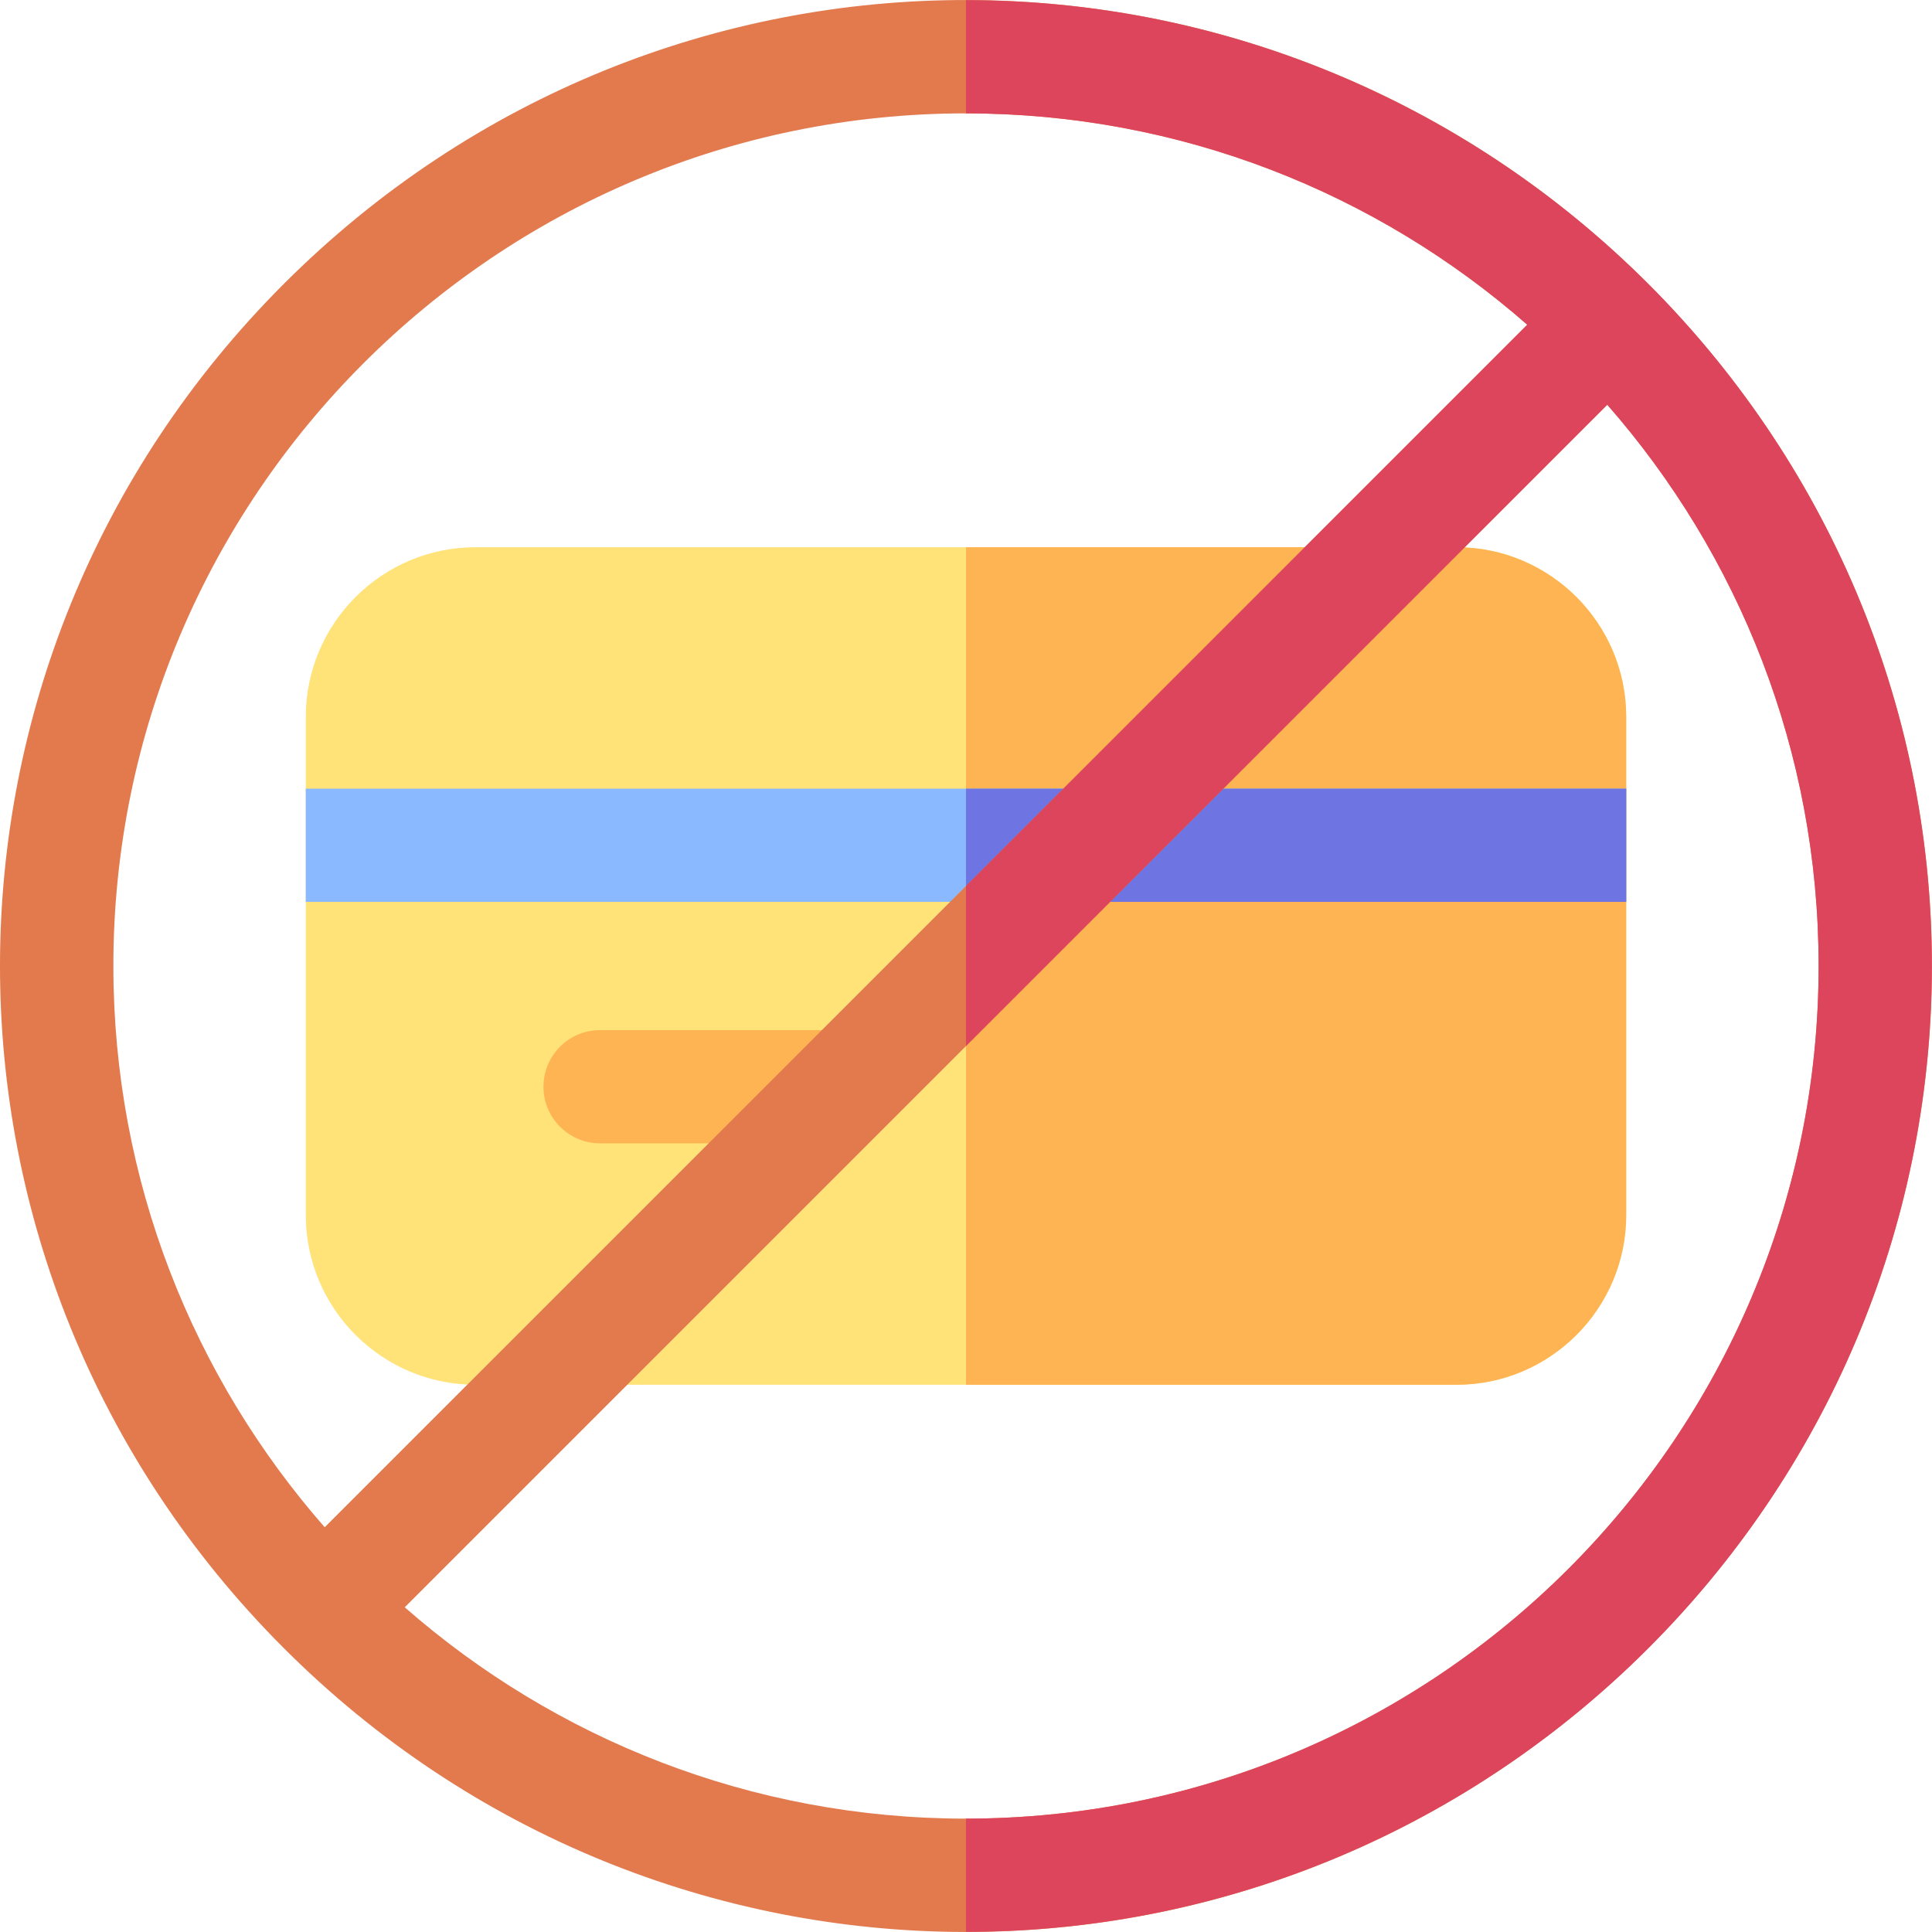
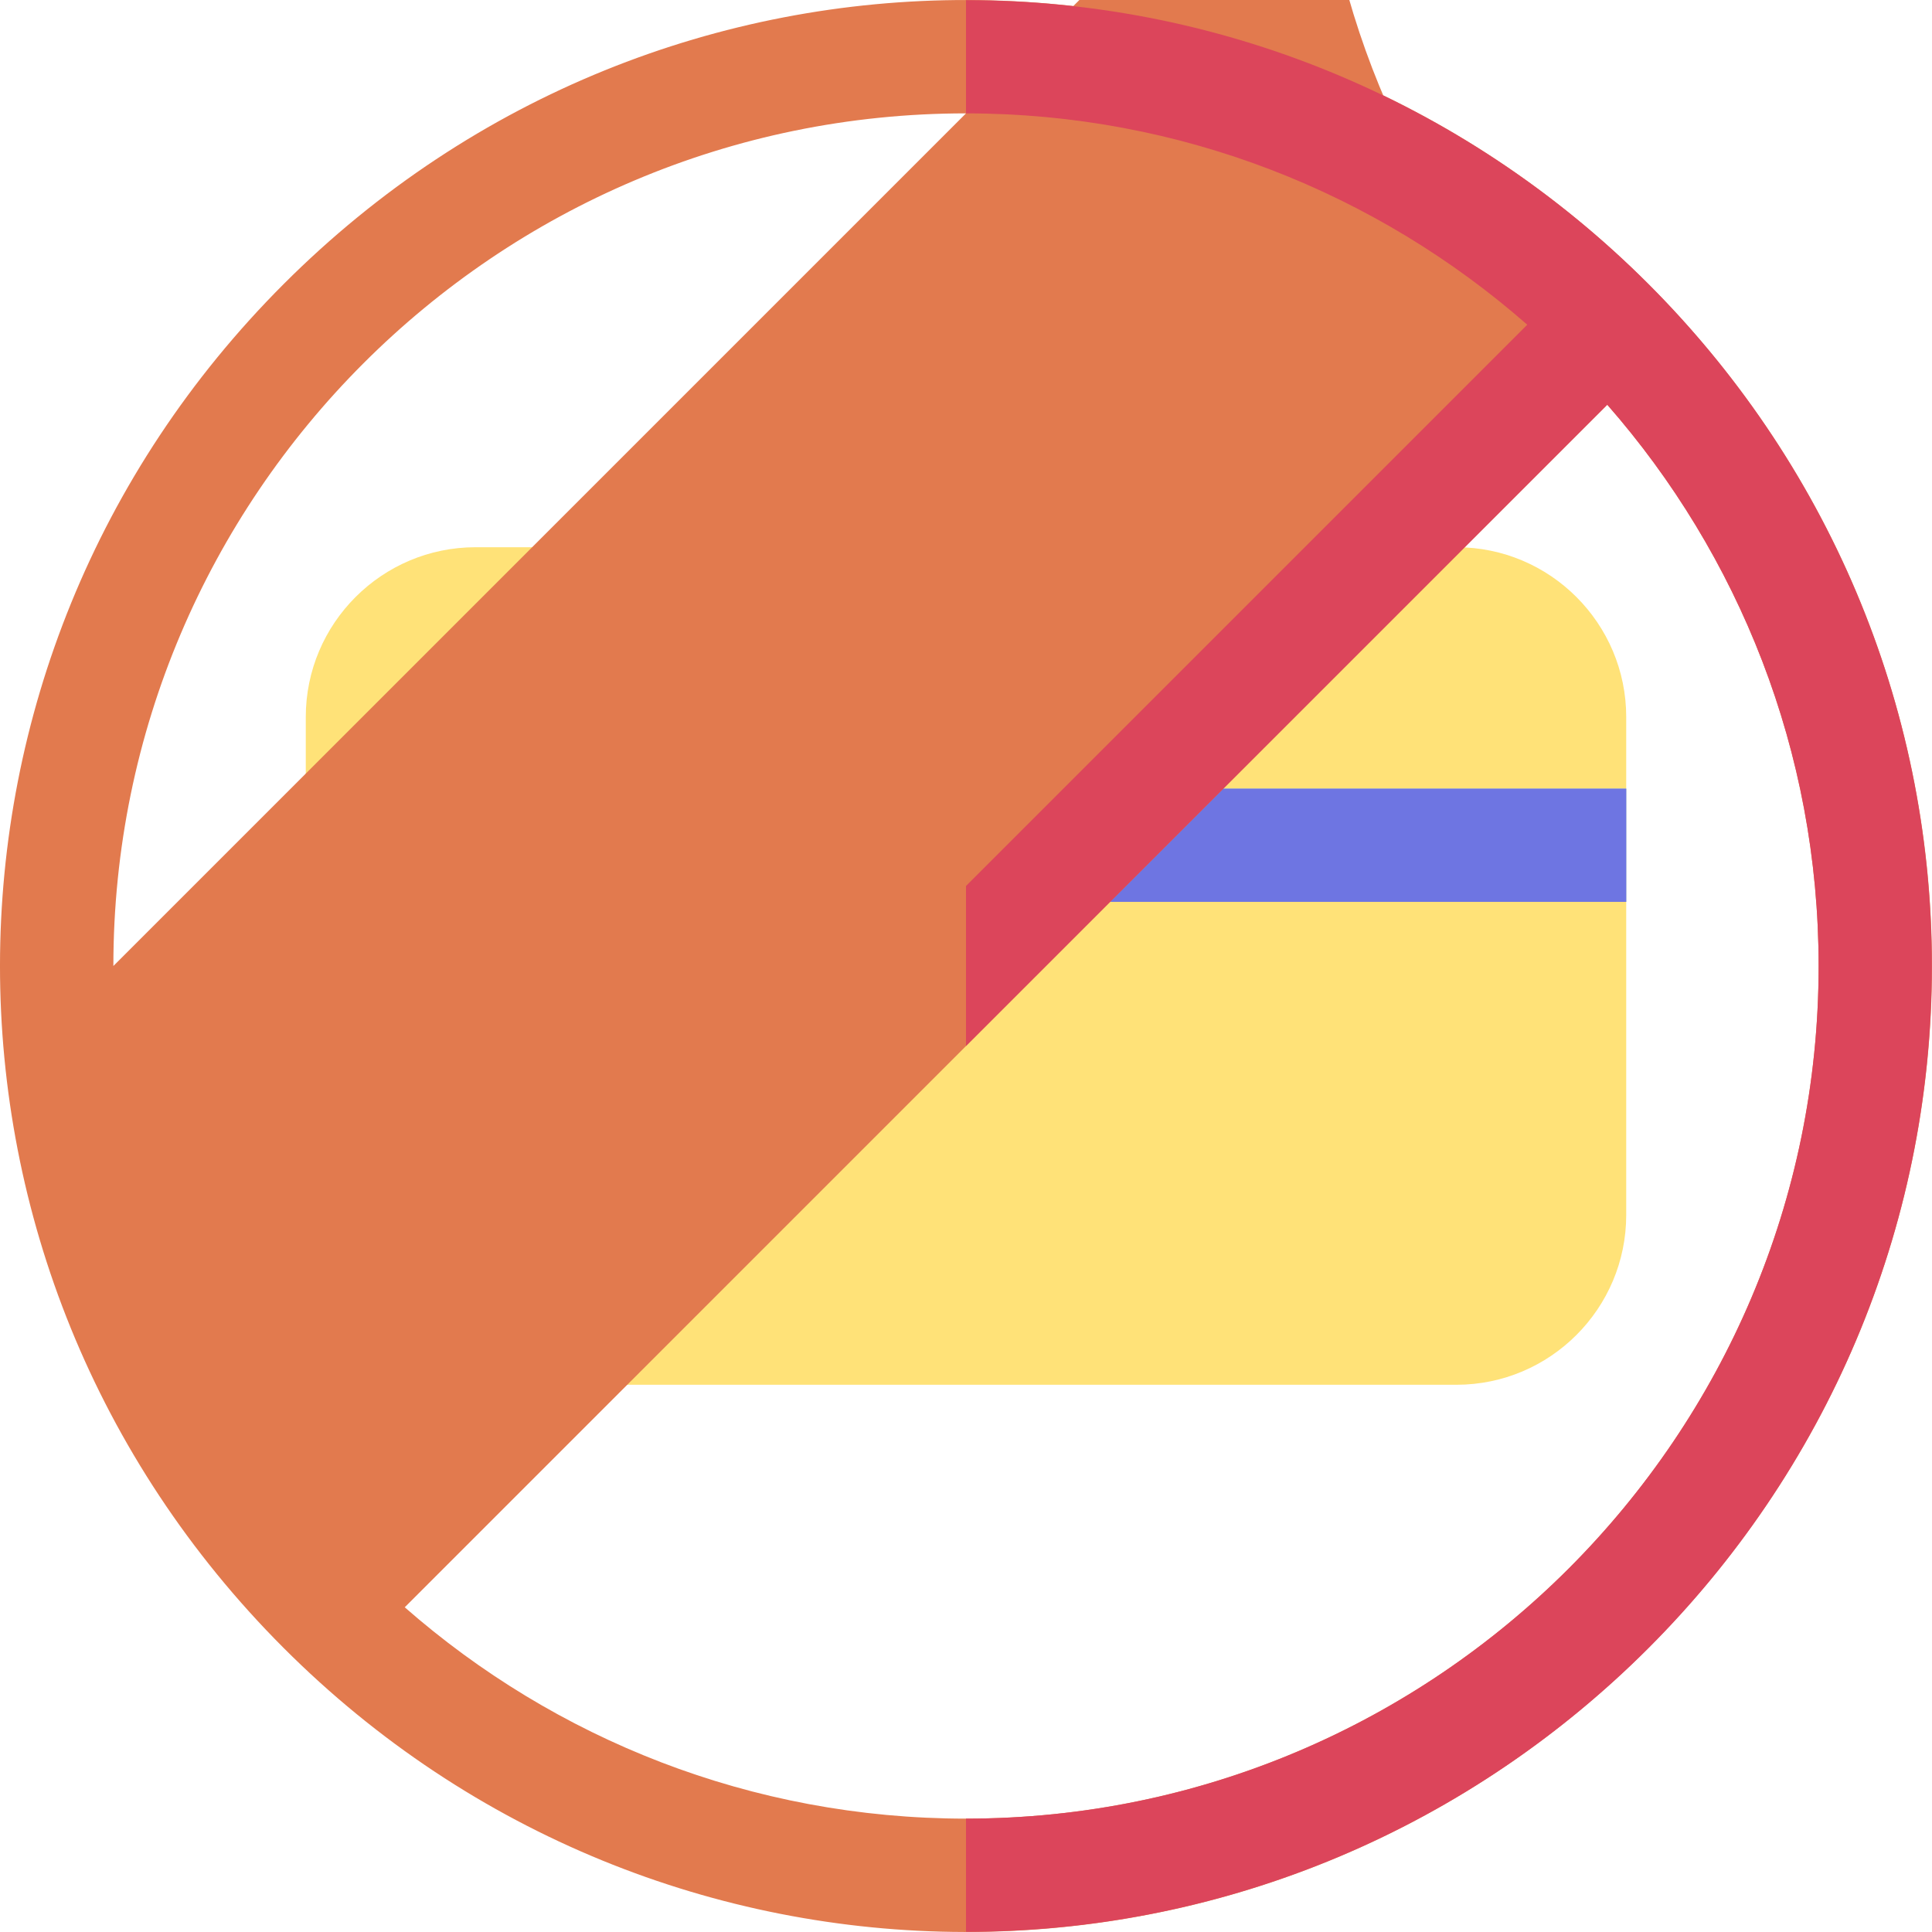
<svg xmlns="http://www.w3.org/2000/svg" id="Capa_1" enable-background="new 0 0 512.102 512.102" height="512" viewBox="0 0 512.102 512.102" width="512">
  <g>
    <path d="m431.051 190.051v132c0 24.81-20.19 45-45 45h-260c-24.81 0-45-20.19-45-45v-132c0-24.81 20.19-45 45-45h260c24.81 0 45 20.19 45 45z" fill="#ffe278" />
-     <path d="m431.051 190.051v132c0 24.81-20.19 45-45 45h-130v-222h130c24.81 0 45 20.19 45 45z" fill="#ffb454" />
    <path d="m81.051 209.051h350v30h-350z" fill="#8bb9ff" />
    <path d="m256.051 209.051h175v30h-175z" fill="#6e75e2" />
    <path d="m223.051 273.051h-64c-8.284 0-15 6.716-15 15s6.716 15 15 15h64c8.284 0 15-6.716 15-15s-6.716-15-15-15z" fill="#ffb454" />
-     <path d="m436.981 75.351c-99.78-99.932-260.918-100.953-361.74-.11-100.222 100.201-100.381 261.105-.12 361.51 99.763 99.915 260.899 100.971 361.74.11 100.221-100.201 100.38-261.105.12-361.51zm-406.93 180.7c0-124.62 101.38-226 226-226 56.92 0 108.99 21.16 148.77 56.02l-318.75 318.75c-34.86-39.78-56.02-91.85-56.02-148.77zm226 226c-56.92 0-108.99-21.16-148.77-56.02l318.75-318.75c34.86 39.78 56.02 91.85 56.02 148.77 0 124.62-101.38 226-226 226z" fill="#e27a4e" />
+     <path d="m436.981 75.351c-99.78-99.932-260.918-100.953-361.74-.11-100.222 100.201-100.381 261.105-.12 361.51 99.763 99.915 260.899 100.971 361.74.11 100.221-100.201 100.38-261.105.12-361.51zm-406.93 180.7c0-124.62 101.38-226 226-226 56.92 0 108.99 21.16 148.77 56.02c-34.86-39.78-56.02-91.85-56.02-148.77zm226 226c-56.92 0-108.99-21.16-148.77-56.02l318.75-318.75c34.86 39.78 56.02 91.85 56.02 148.77 0 124.62-101.38 226-226 226z" fill="#e27a4e" />
    <path d="m512.051 256.051c0 140.965-115.055 256-256 256v-30c124.62 0 226-101.38 226-226 0-56.92-21.16-108.99-56.02-148.77l-169.98 169.98v-42.42l148.77-148.77c-39.78-34.86-91.85-56.02-148.77-56.02v-30c140.615 0 256 114.837 256 256z" fill="#dc455b" />
  </g>
</svg>